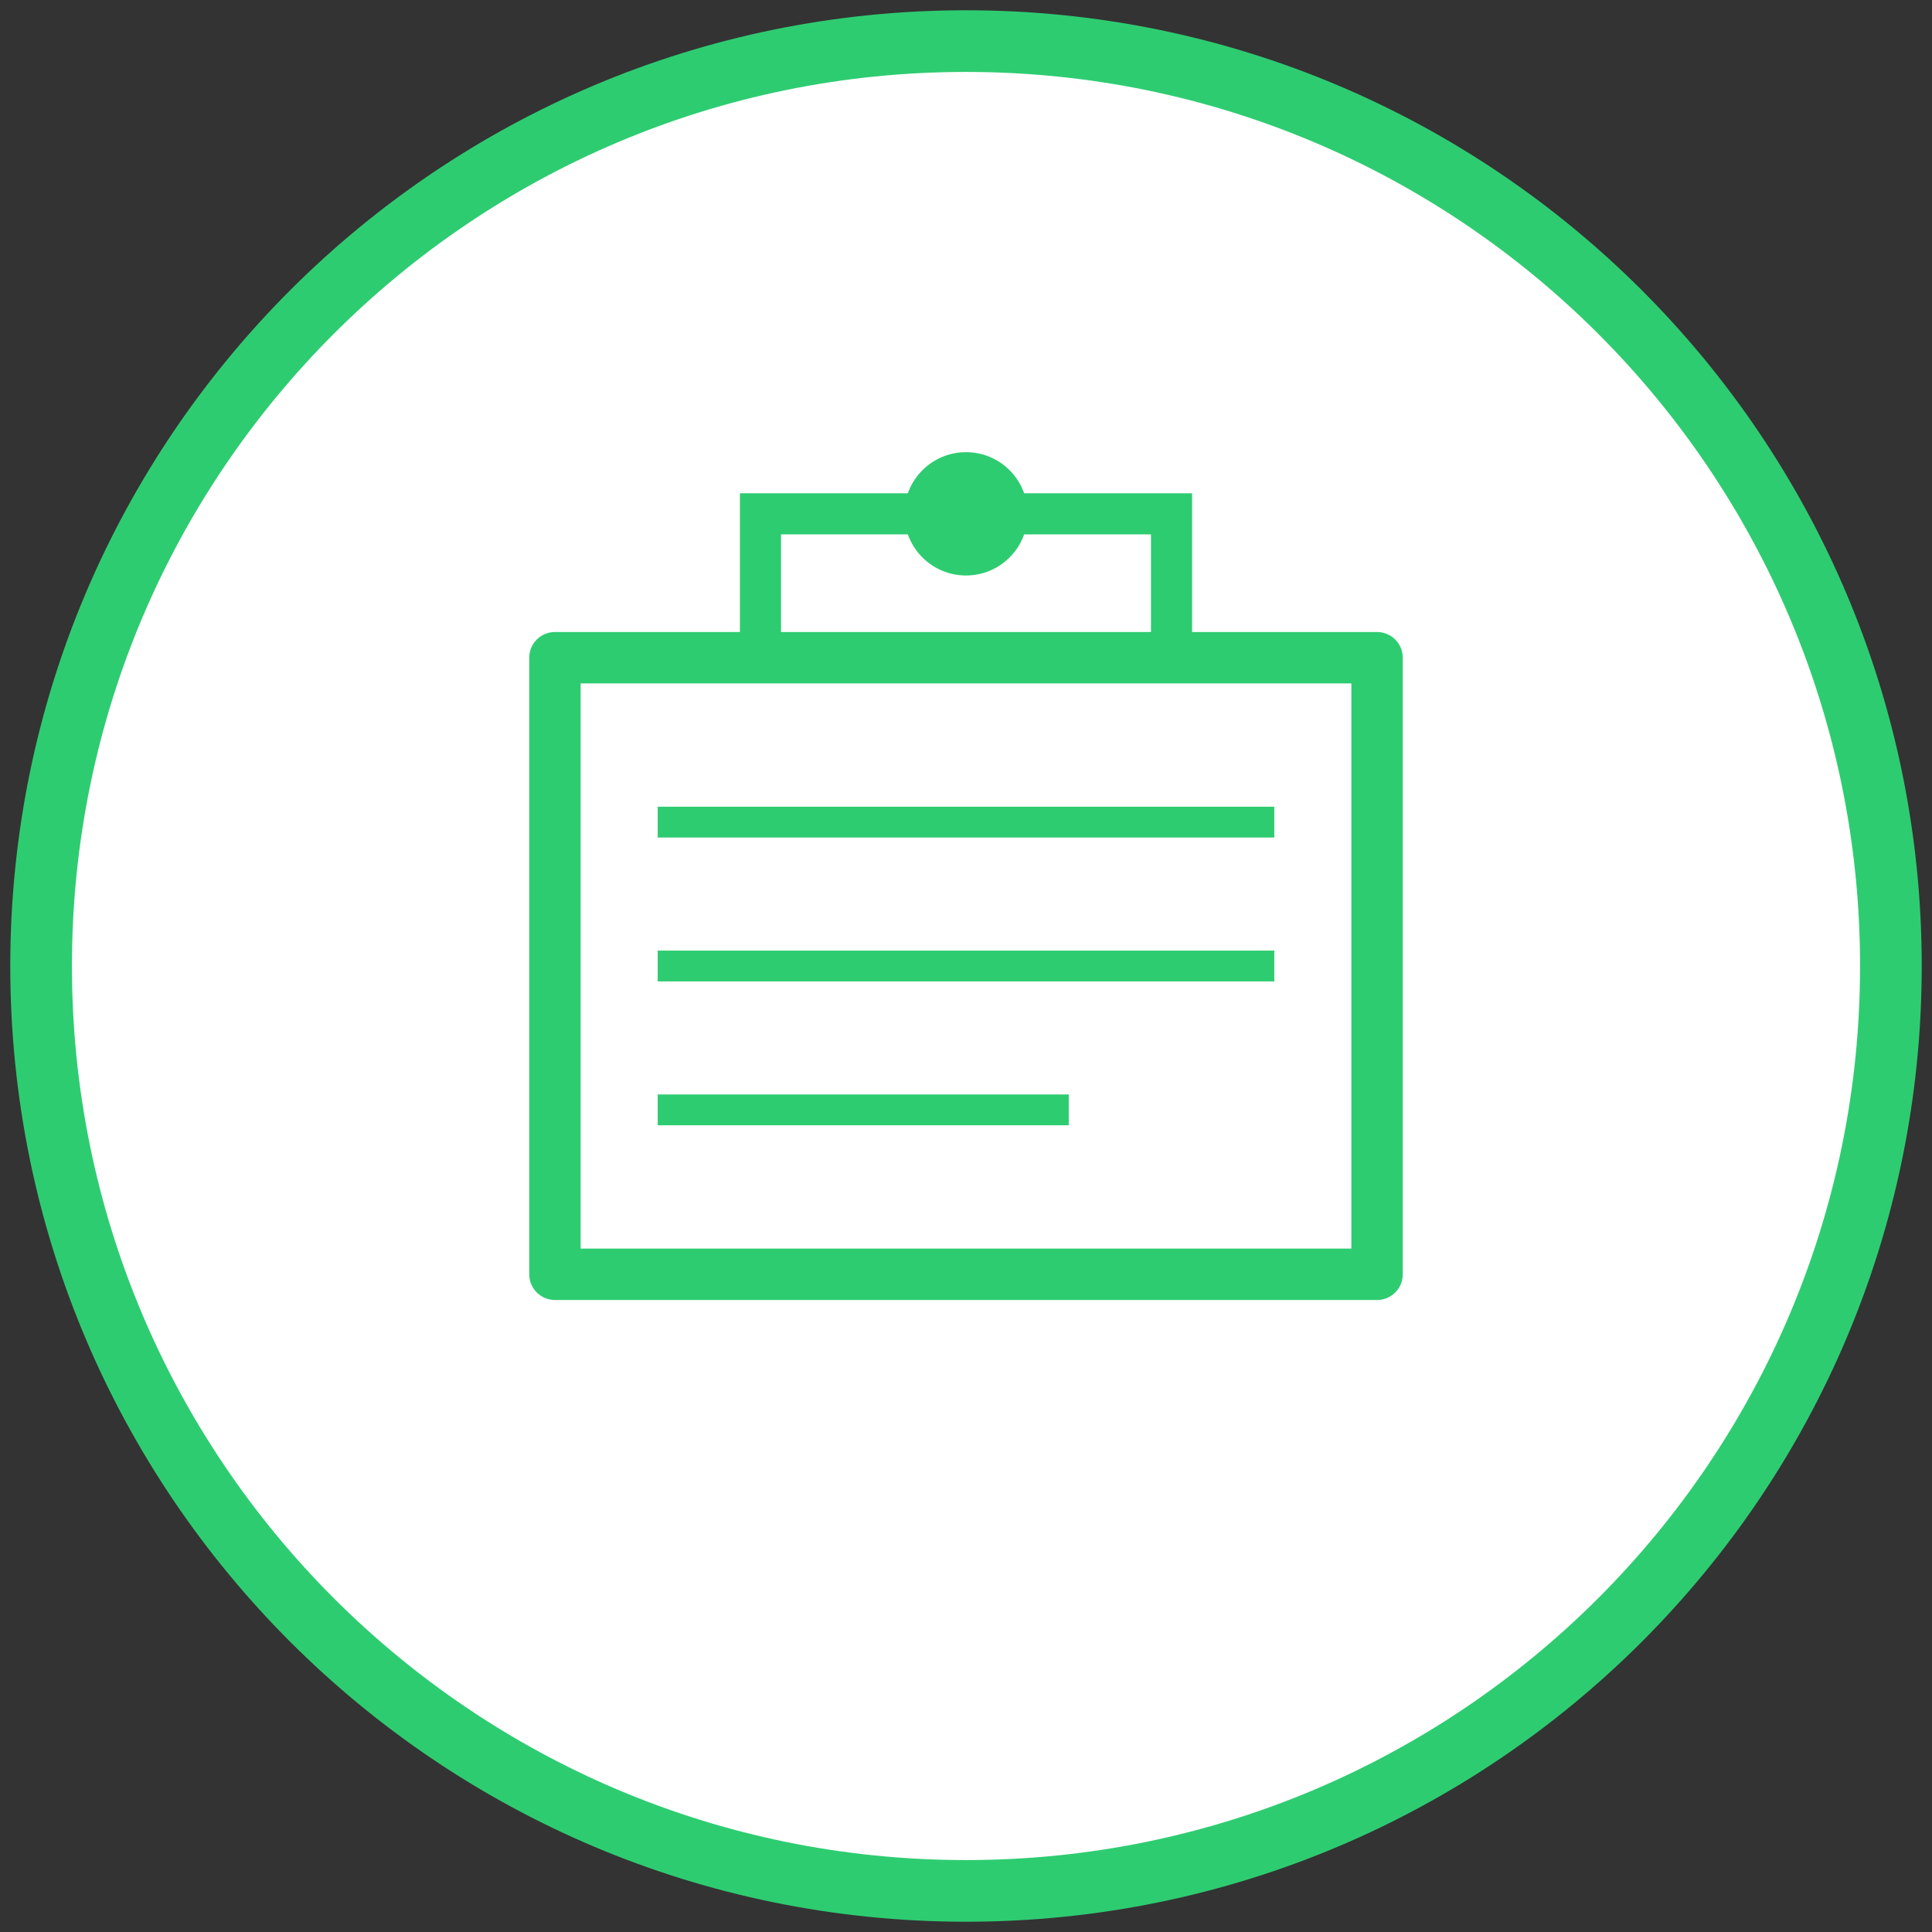
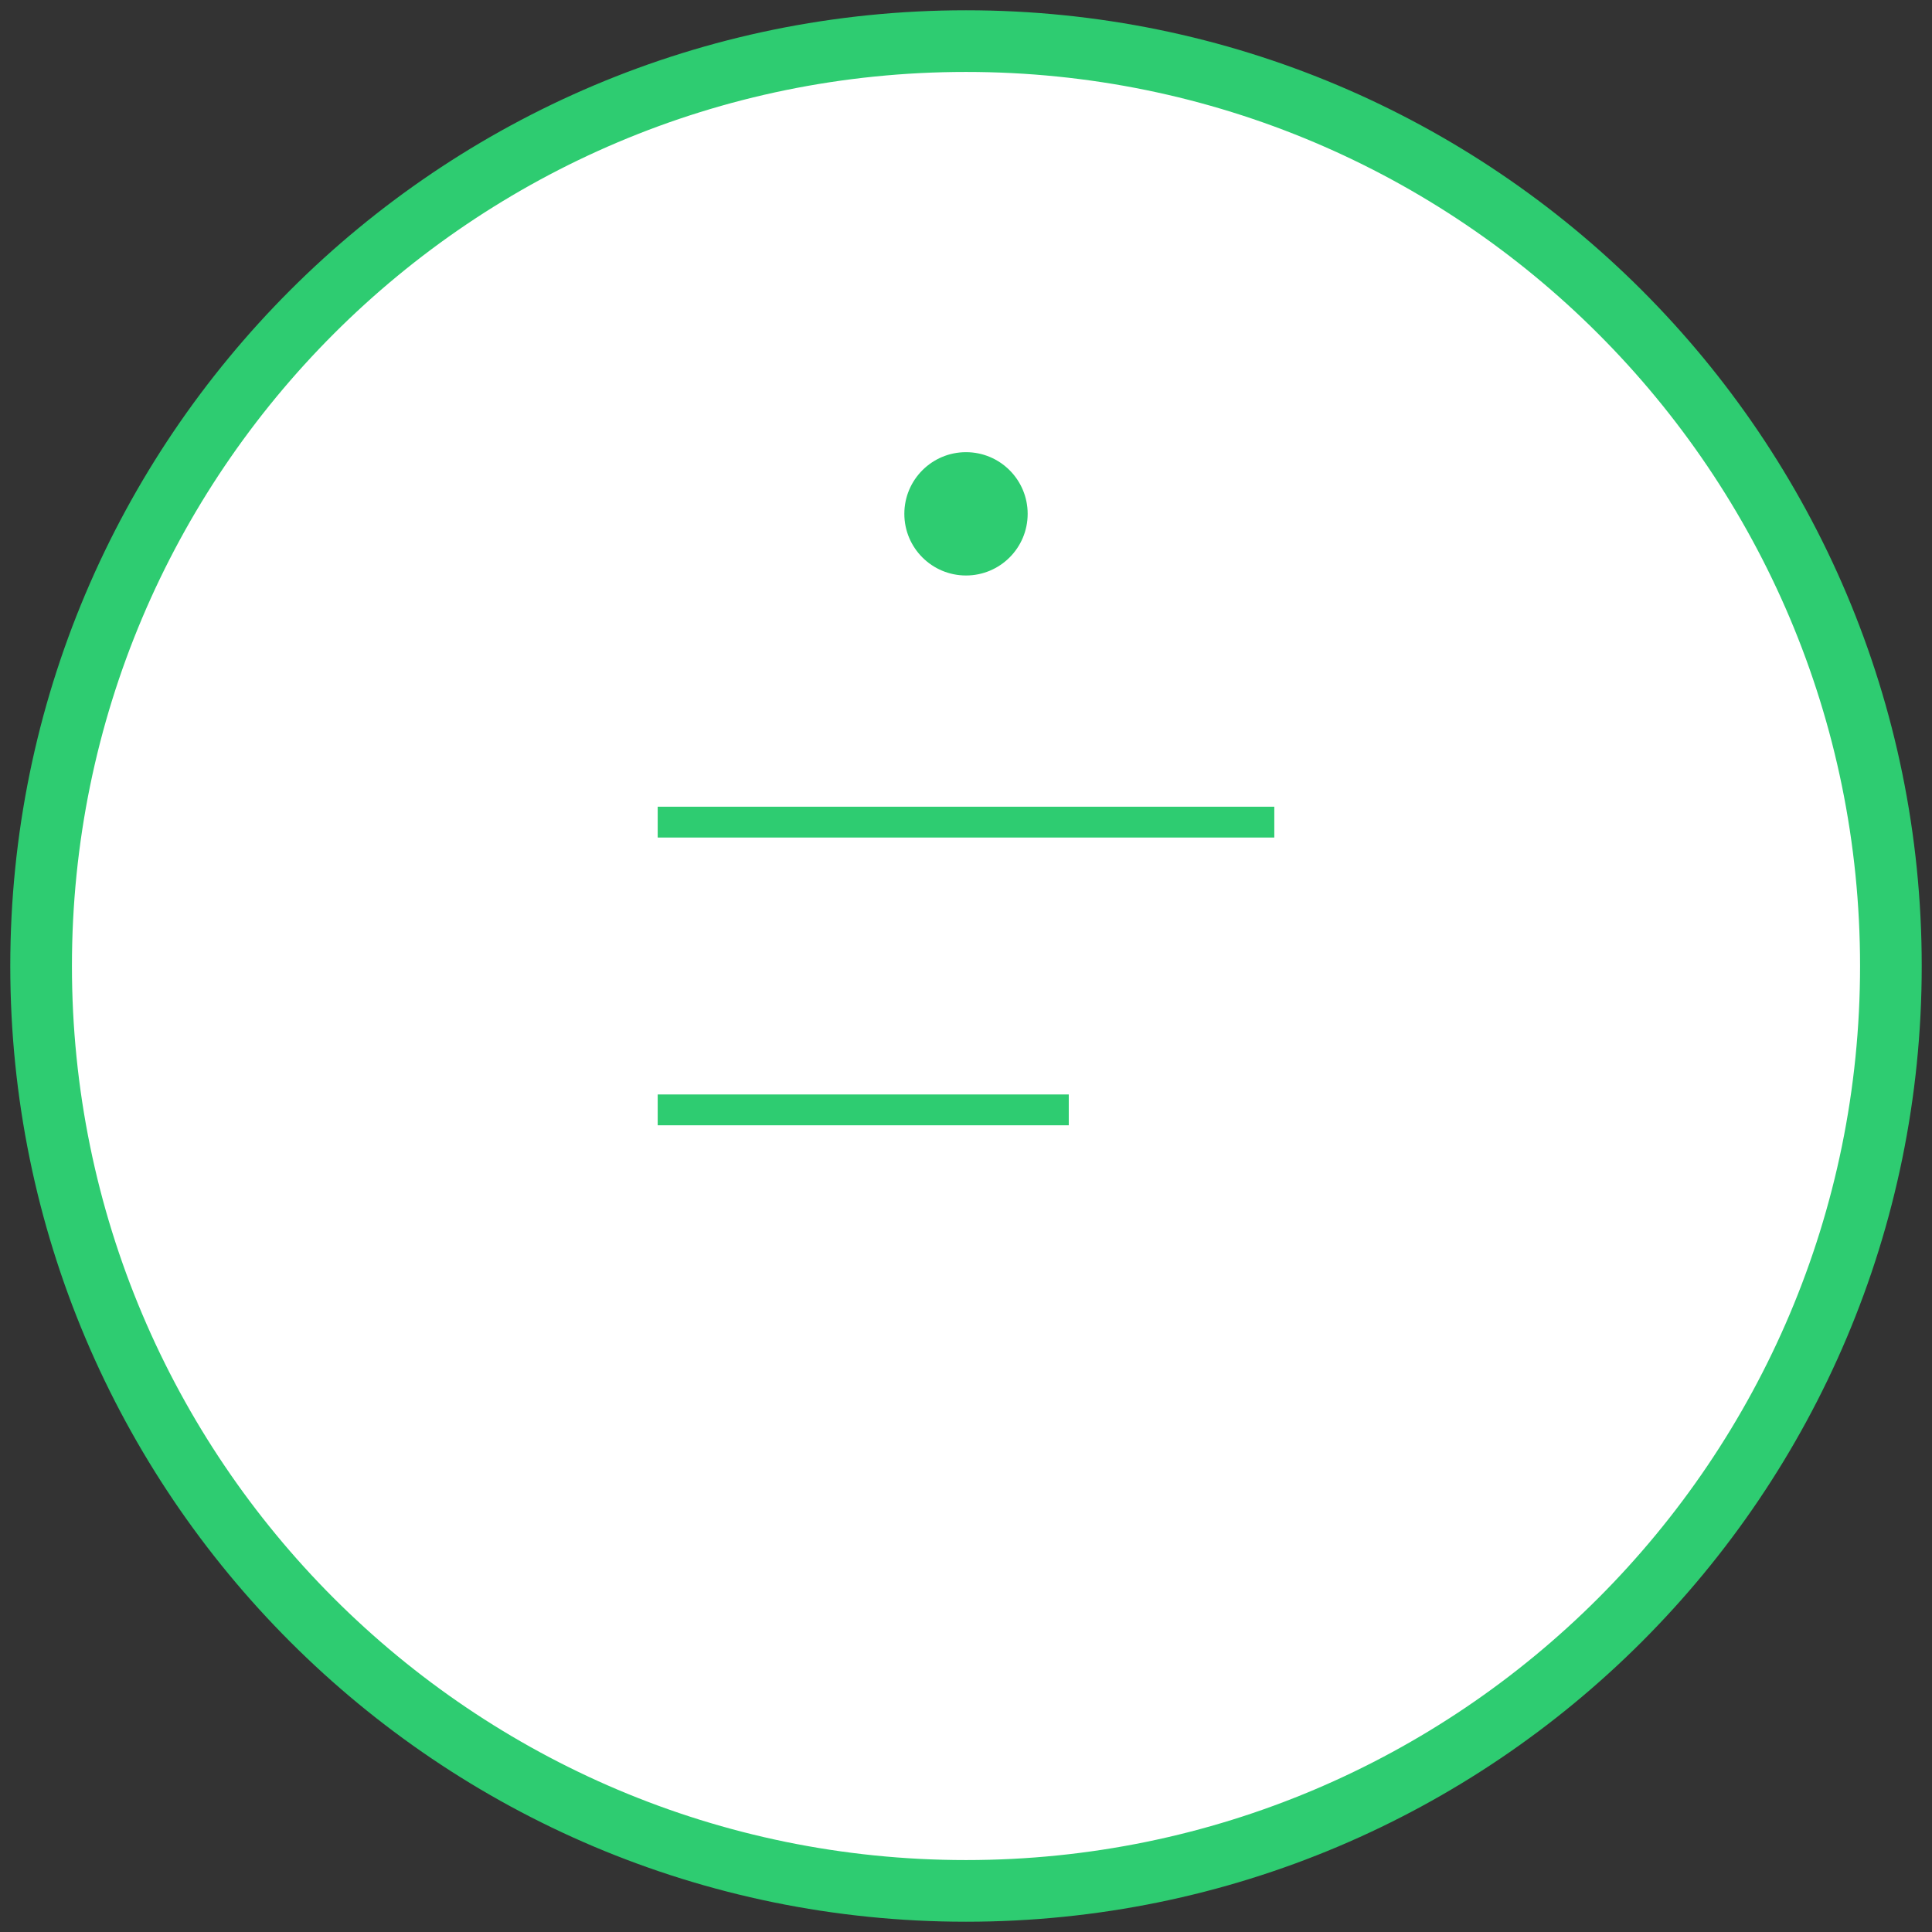
<svg xmlns="http://www.w3.org/2000/svg" width="94" height="94" viewBox="0 0 94 94" fill="none">
  <rect x="0" y="0" width="94" height="94" fill="#333333" stroke="none" />
  <path d="M47 92C71.853 92 92 71.853 92 47C92 22.147 71.853 2 47 2C22.147 2 2 22.147 2 47C2 71.853 22.147 92 47 92Z" fill="white" stroke="#2ECC71" stroke-width="3" />
-   <path d="M27 32H67V62H27V32Z" stroke="#2ECC71" stroke-width="2.5" stroke-linejoin="round" />
  <path d="M32 40H62" stroke="#2ECC71" stroke-width="1.5" />
-   <path d="M32 47H62" stroke="#2ECC71" stroke-width="1.5" />
  <path d="M32 54H52" stroke="#2ECC71" stroke-width="1.5" />
-   <path d="M37 32V25H57V32" stroke="#2ECC71" stroke-width="2" />
  <path d="M47 28C48.657 28 50 26.657 50 25C50 23.343 48.657 22 47 22C45.343 22 44 23.343 44 25C44 26.657 45.343 28 47 28Z" fill="#2ECC71" />
</svg>